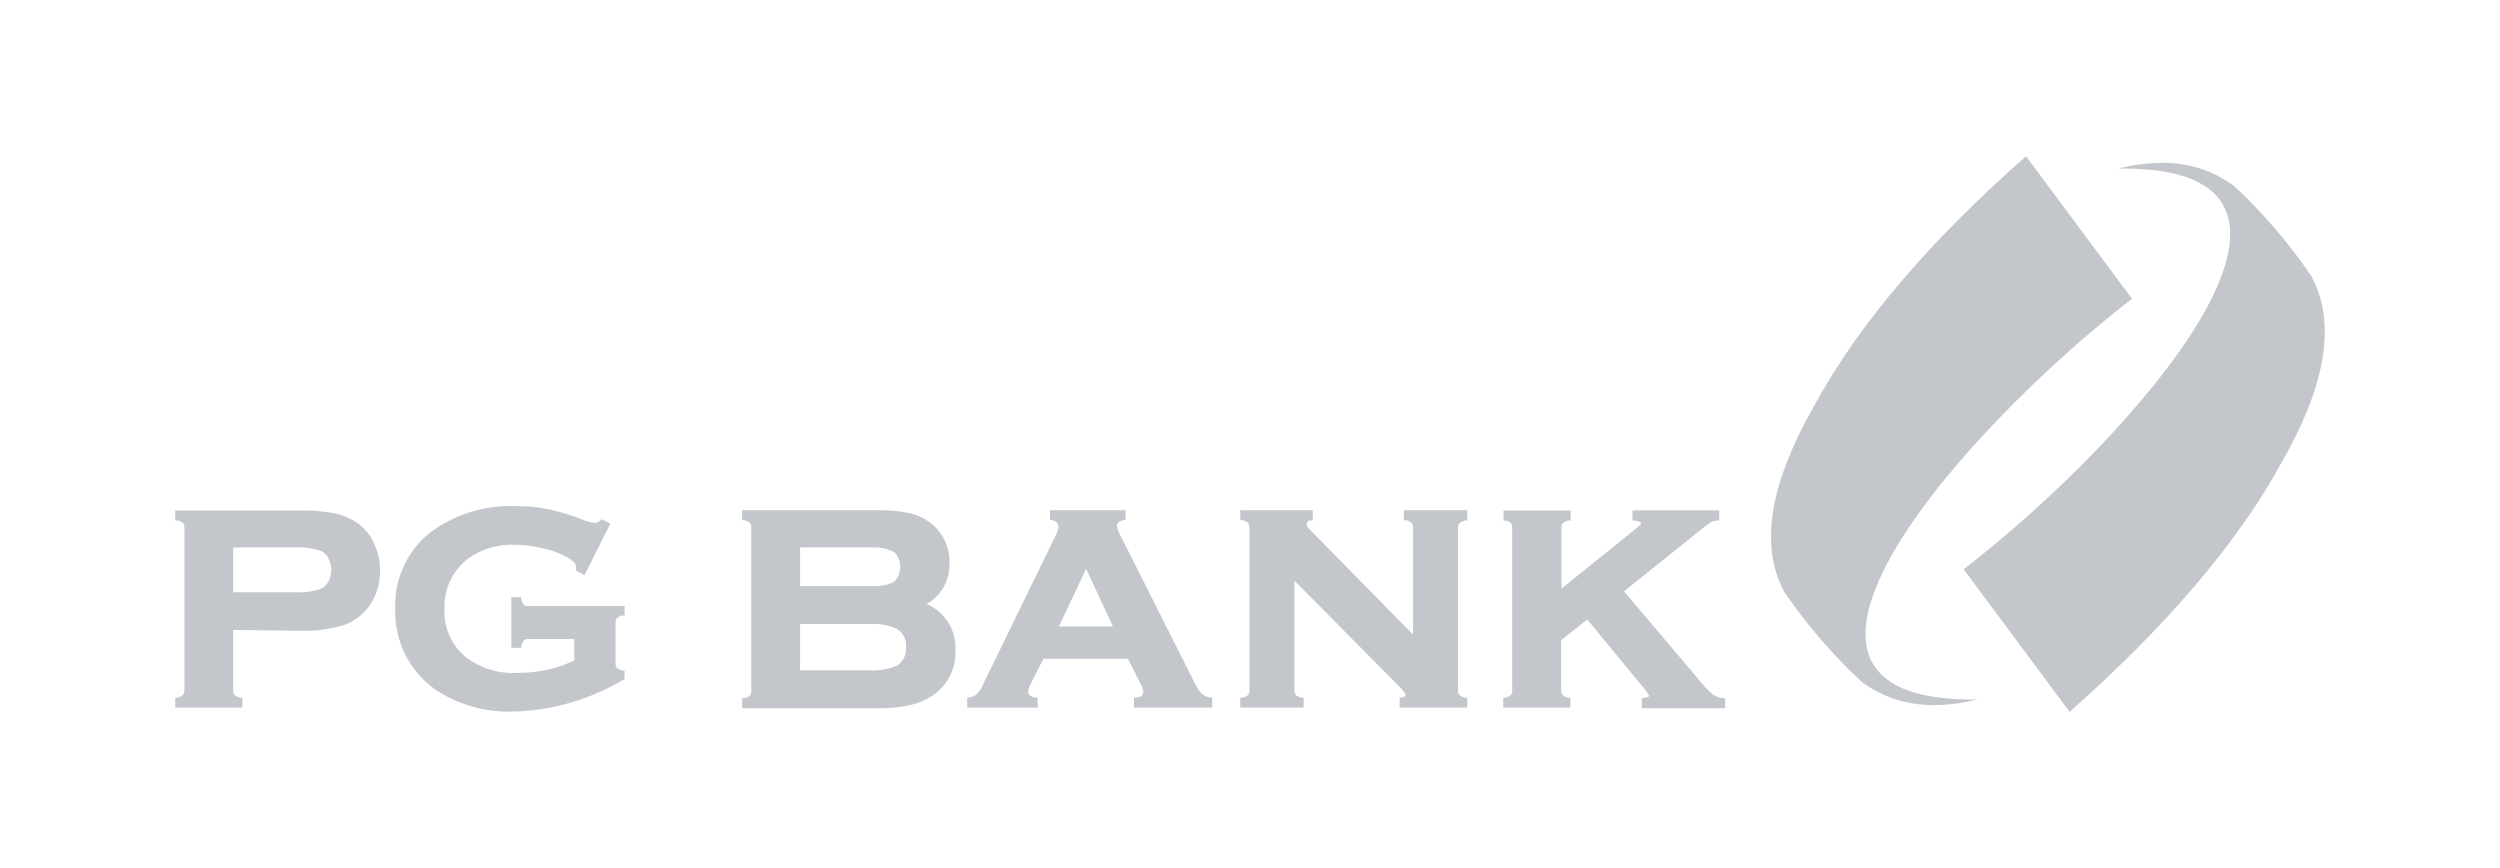
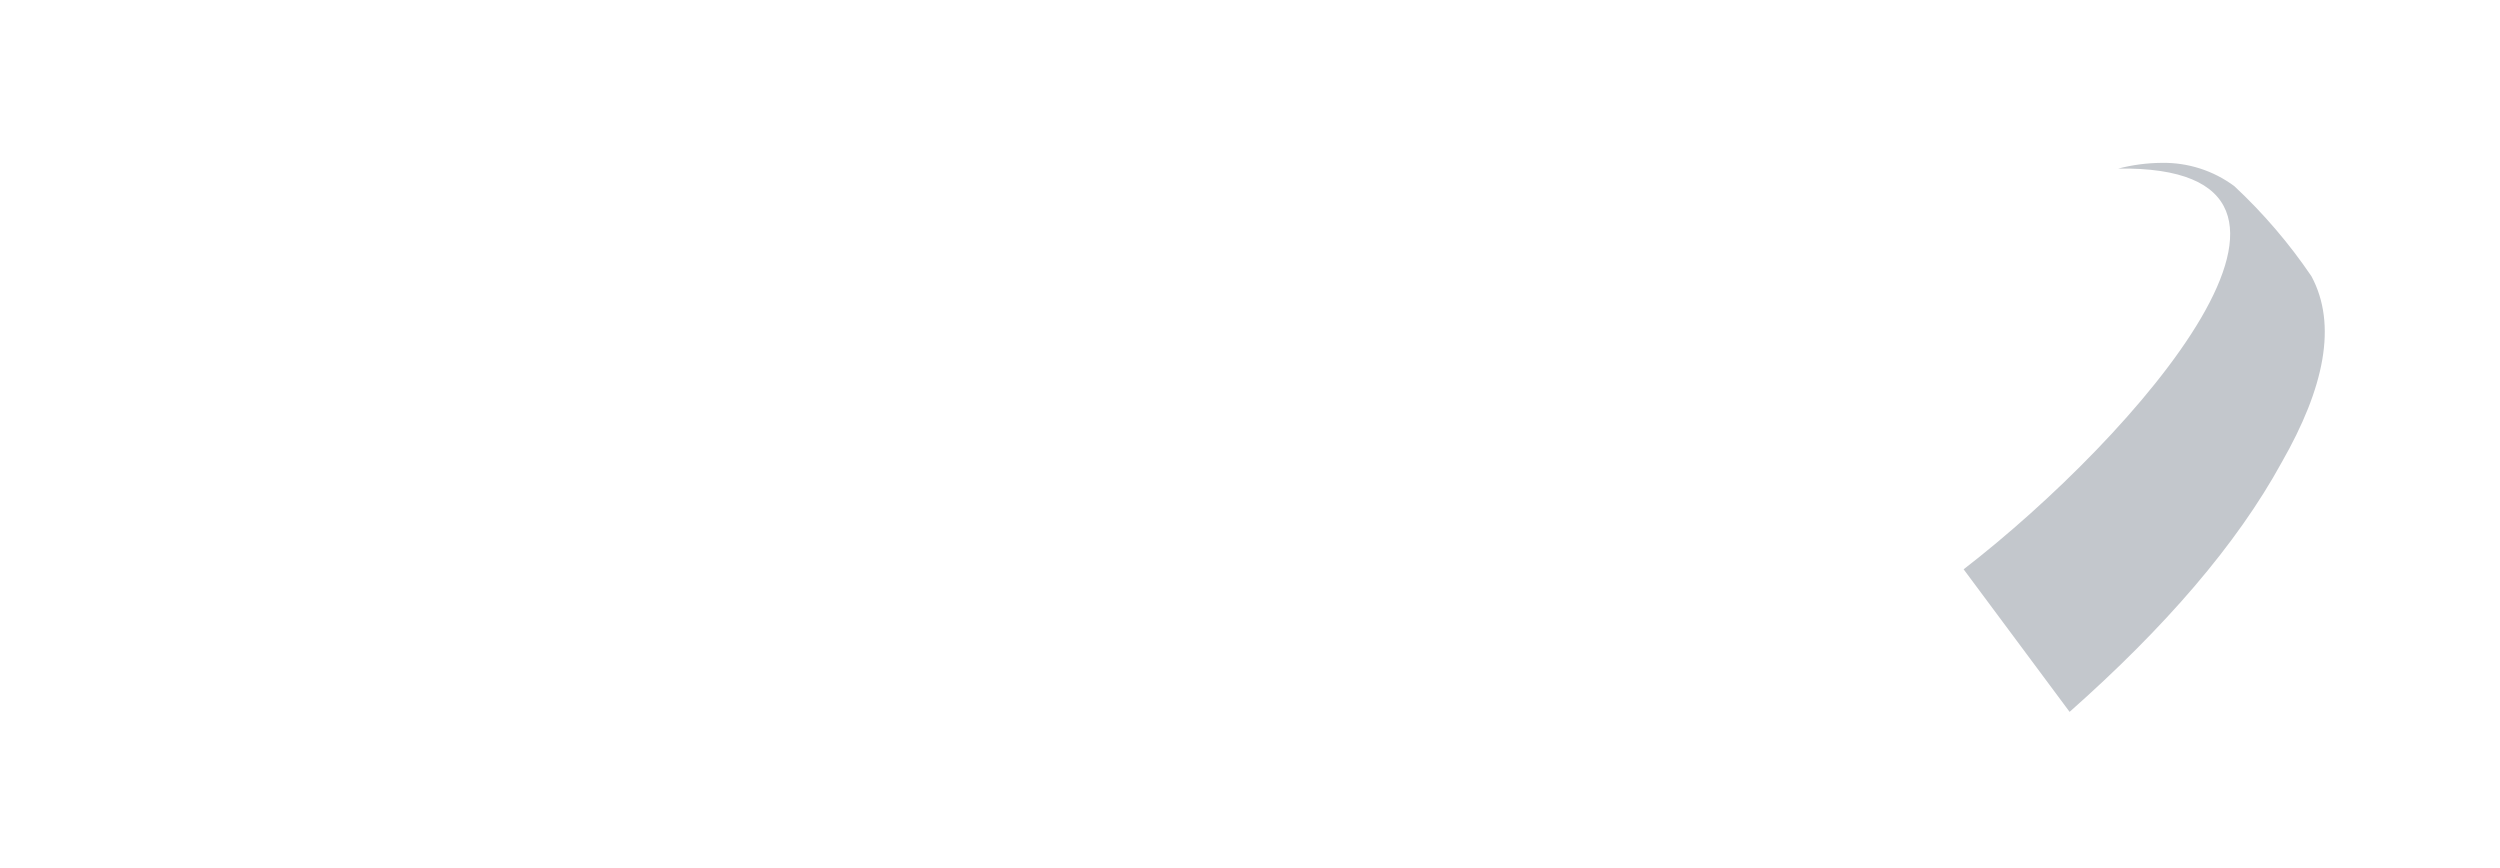
<svg xmlns="http://www.w3.org/2000/svg" width="144" height="50" viewBox="0 0 144 50" fill="none">
  <path d="M124.51 9.381C123.666 9.387 122.826 9.498 122.01 9.71C136.726 9.5 122.995 25.155 113.105 32.792L119.209 41.003C124.683 36.158 128.834 31.369 131.425 26.634C133.879 22.346 134.637 18.705 133.14 15.914C131.858 14.022 130.368 12.281 128.697 10.722C127.488 9.824 126.016 9.353 124.51 9.381Z" fill="#C3C7CC" />
-   <path fill-rule="evenodd" clip-rule="evenodd" d="M46.085 33.759H50.236C50.673 33.788 51.11 33.703 51.504 33.513C51.729 33.284 51.855 32.976 51.855 32.655C51.855 32.334 51.729 32.026 51.504 31.797C51.111 31.601 50.674 31.51 50.236 31.533H46.085V33.759ZM13.432 34.115H17.027C17.535 34.143 18.044 34.069 18.523 33.896C18.699 33.803 18.84 33.656 18.924 33.476C19.03 33.273 19.083 33.048 19.079 32.819C19.079 32.594 19.026 32.372 18.924 32.172C18.84 31.992 18.699 31.844 18.523 31.752C18.044 31.578 17.535 31.503 17.027 31.533H13.432V34.115ZM64.103 36.085L62.561 32.764L60.992 36.085H64.103ZM46.085 38.613H50.099C50.643 38.644 51.187 38.547 51.686 38.33C51.856 38.215 51.992 38.058 52.08 37.873C52.168 37.689 52.205 37.484 52.188 37.281C52.206 37.076 52.168 36.87 52.078 36.685C51.988 36.5 51.85 36.343 51.677 36.231C51.183 36.007 50.641 35.906 50.099 35.939H46.085V38.613ZM116.7 8.998L122.803 17.209C112.923 24.845 99.183 40.501 113.899 40.291C110.988 41.003 108.881 40.492 107.239 39.279C105.562 37.724 104.066 35.985 102.777 34.096C101.281 31.305 102.029 27.71 104.493 23.377C107.075 18.632 111.198 13.833 116.7 8.998ZM91.428 35.684L89.922 36.87V39.762C89.916 39.858 89.945 39.952 90.005 40.027C90.093 40.105 90.2 40.158 90.315 40.182H90.452V40.757H86.583V40.182H86.711C86.829 40.159 86.939 40.105 87.03 40.027C87.086 39.95 87.112 39.856 87.103 39.762V30.383C87.112 30.292 87.086 30.201 87.03 30.128C86.944 30.054 86.841 30.004 86.729 29.982H86.602V29.407H90.47V29.982H90.333C90.216 30.007 90.106 30.06 90.014 30.137C89.962 30.215 89.937 30.308 89.941 30.401V33.905L94.265 30.42C94.32 30.374 94.521 30.21 94.53 30.137C94.539 30.064 94.247 30 94.192 29.991L94.028 29.982V29.398H99.028V29.982H98.891C98.764 29.999 98.641 30.036 98.526 30.091C98.285 30.255 98.053 30.431 97.832 30.62L97.194 31.14L93.544 34.06L97.778 39.06C98.03 39.388 98.311 39.693 98.617 39.972C98.792 40.105 99.001 40.187 99.219 40.209H99.365V40.793H94.566V40.209H94.703C94.703 40.209 95.004 40.136 95.004 40.091C94.903 39.907 94.78 39.735 94.639 39.58L91.428 35.684ZM74.559 33.449V39.762C74.555 39.856 74.58 39.948 74.632 40.027C74.726 40.105 74.839 40.159 74.96 40.182H75.088V40.757H71.439V40.182H71.566C71.687 40.159 71.8 40.105 71.895 40.027C71.946 39.948 71.972 39.856 71.968 39.762V30.383C71.972 30.293 71.946 30.203 71.895 30.128C71.8 30.047 71.688 29.99 71.566 29.964H71.439V29.389H75.617V29.982H75.48C75.362 29.982 75.261 30.055 75.261 30.192C75.285 30.313 75.35 30.422 75.444 30.502L81.392 36.551V30.383C81.396 30.293 81.371 30.203 81.319 30.128C81.225 30.047 81.112 29.99 80.991 29.964H80.863V29.389H84.512V29.982H84.385C84.263 30.009 84.15 30.065 84.056 30.146C84.005 30.221 83.979 30.311 83.983 30.401V39.762C83.979 39.856 84.005 39.948 84.056 40.027C84.151 40.105 84.264 40.159 84.385 40.182H84.512V40.757H80.617V40.173H80.754C80.854 40.173 80.963 40.118 80.963 39.999C80.871 39.831 80.751 39.68 80.608 39.552L74.559 33.449ZM64.97 37.947H60.098L59.359 39.416C59.285 39.552 59.235 39.7 59.213 39.853C59.213 40.063 59.478 40.145 59.642 40.182H59.77V40.757H55.71V40.173H55.847C56 40.148 56.144 40.086 56.266 39.99C56.42 39.818 56.544 39.62 56.631 39.406L60.782 30.894C60.884 30.718 60.946 30.522 60.965 30.319C60.965 30.11 60.782 30.018 60.6 29.954H60.481V29.389H64.833V29.954H64.705C64.55 30 64.341 30.082 64.341 30.265C64.35 30.425 64.396 30.582 64.477 30.721L68.775 39.26C68.886 39.513 69.037 39.747 69.222 39.954C69.348 40.071 69.507 40.147 69.678 40.173H69.824V40.757H65.317V40.173H65.454C65.654 40.173 65.855 40.072 65.855 39.835C65.833 39.684 65.783 39.539 65.709 39.406L64.97 37.947ZM53.374 34.79C53.886 35.008 54.32 35.378 54.616 35.849C54.913 36.32 55.059 36.87 55.035 37.427C55.058 37.907 54.965 38.387 54.765 38.825C54.565 39.263 54.264 39.647 53.885 39.945C53.476 40.249 53.011 40.469 52.517 40.592C51.919 40.733 51.306 40.8 50.692 40.793H42.745V40.218H42.873C42.994 40.195 43.107 40.142 43.202 40.063C43.253 39.985 43.279 39.892 43.275 39.799V30.392C43.279 30.299 43.253 30.206 43.202 30.128C43.108 30.047 42.995 29.99 42.873 29.964H42.745V29.389H50.555C51.167 29.374 51.78 29.429 52.38 29.553C52.83 29.659 53.252 29.858 53.62 30.137C53.974 30.417 54.255 30.778 54.441 31.189C54.627 31.6 54.711 32.05 54.688 32.5C54.698 32.965 54.581 33.424 54.35 33.828C54.118 34.231 53.781 34.564 53.374 34.79ZM13.432 36.286V39.771C13.427 39.864 13.456 39.955 13.514 40.027C13.604 40.107 13.715 40.16 13.833 40.182H13.961V40.757H10.093V40.182H10.22C10.342 40.156 10.455 40.099 10.549 40.018C10.6 39.943 10.626 39.853 10.622 39.762V30.392C10.626 30.299 10.6 30.206 10.549 30.128C10.453 30.053 10.34 30.003 10.22 29.982H10.093V29.407H17.309C17.976 29.393 18.643 29.448 19.298 29.571C19.781 29.676 20.237 29.878 20.639 30.164C21.039 30.461 21.353 30.858 21.552 31.314C21.777 31.8 21.892 32.329 21.889 32.865C21.905 33.606 21.681 34.332 21.251 34.936C20.876 35.44 20.358 35.819 19.764 36.022C18.955 36.257 18.114 36.362 17.273 36.332L13.432 36.286ZM33.075 36.806H30.456C30.363 36.799 30.271 36.821 30.192 36.87C30.112 36.962 30.056 37.071 30.027 37.189V37.317H29.453V34.398H30.027V34.525C30.055 34.642 30.108 34.751 30.183 34.845C30.265 34.893 30.361 34.915 30.456 34.908H35.976V35.456H35.848C35.73 35.477 35.619 35.531 35.529 35.611C35.473 35.688 35.447 35.782 35.456 35.876V38.193C35.448 38.289 35.471 38.384 35.52 38.467C35.617 38.542 35.729 38.595 35.848 38.622H35.976V39.105L35.885 39.16C33.972 40.3 31.797 40.928 29.571 40.985C27.949 41.048 26.35 40.587 25.009 39.671C24.288 39.144 23.706 38.449 23.315 37.646C22.924 36.843 22.735 35.956 22.765 35.064C22.733 34.228 22.898 33.397 23.244 32.637C23.591 31.876 24.111 31.208 24.763 30.684C26.196 29.611 27.957 29.07 29.745 29.152C30.357 29.152 30.968 29.21 31.569 29.325C32.24 29.473 32.899 29.671 33.54 29.918C33.775 30.024 34.024 30.095 34.279 30.128C34.388 30.107 34.489 30.057 34.571 29.982L34.662 29.909L35.155 30.164L33.668 33.129L33.184 32.874V32.774C33.186 32.671 33.17 32.57 33.139 32.472C33.065 32.382 32.979 32.302 32.883 32.235C32.45 31.953 31.972 31.75 31.469 31.633C30.874 31.469 30.261 31.383 29.644 31.378C28.622 31.333 27.619 31.656 26.816 32.29C26.412 32.636 26.093 33.07 25.882 33.559C25.672 34.047 25.576 34.578 25.603 35.109C25.581 35.629 25.68 36.146 25.892 36.621C26.105 37.096 26.424 37.516 26.825 37.846C27.679 38.496 28.737 38.82 29.808 38.759C30.423 38.759 31.035 38.688 31.633 38.549C32.133 38.439 32.617 38.267 33.075 38.038V36.806Z" fill="#C3C7CC" />
</svg>